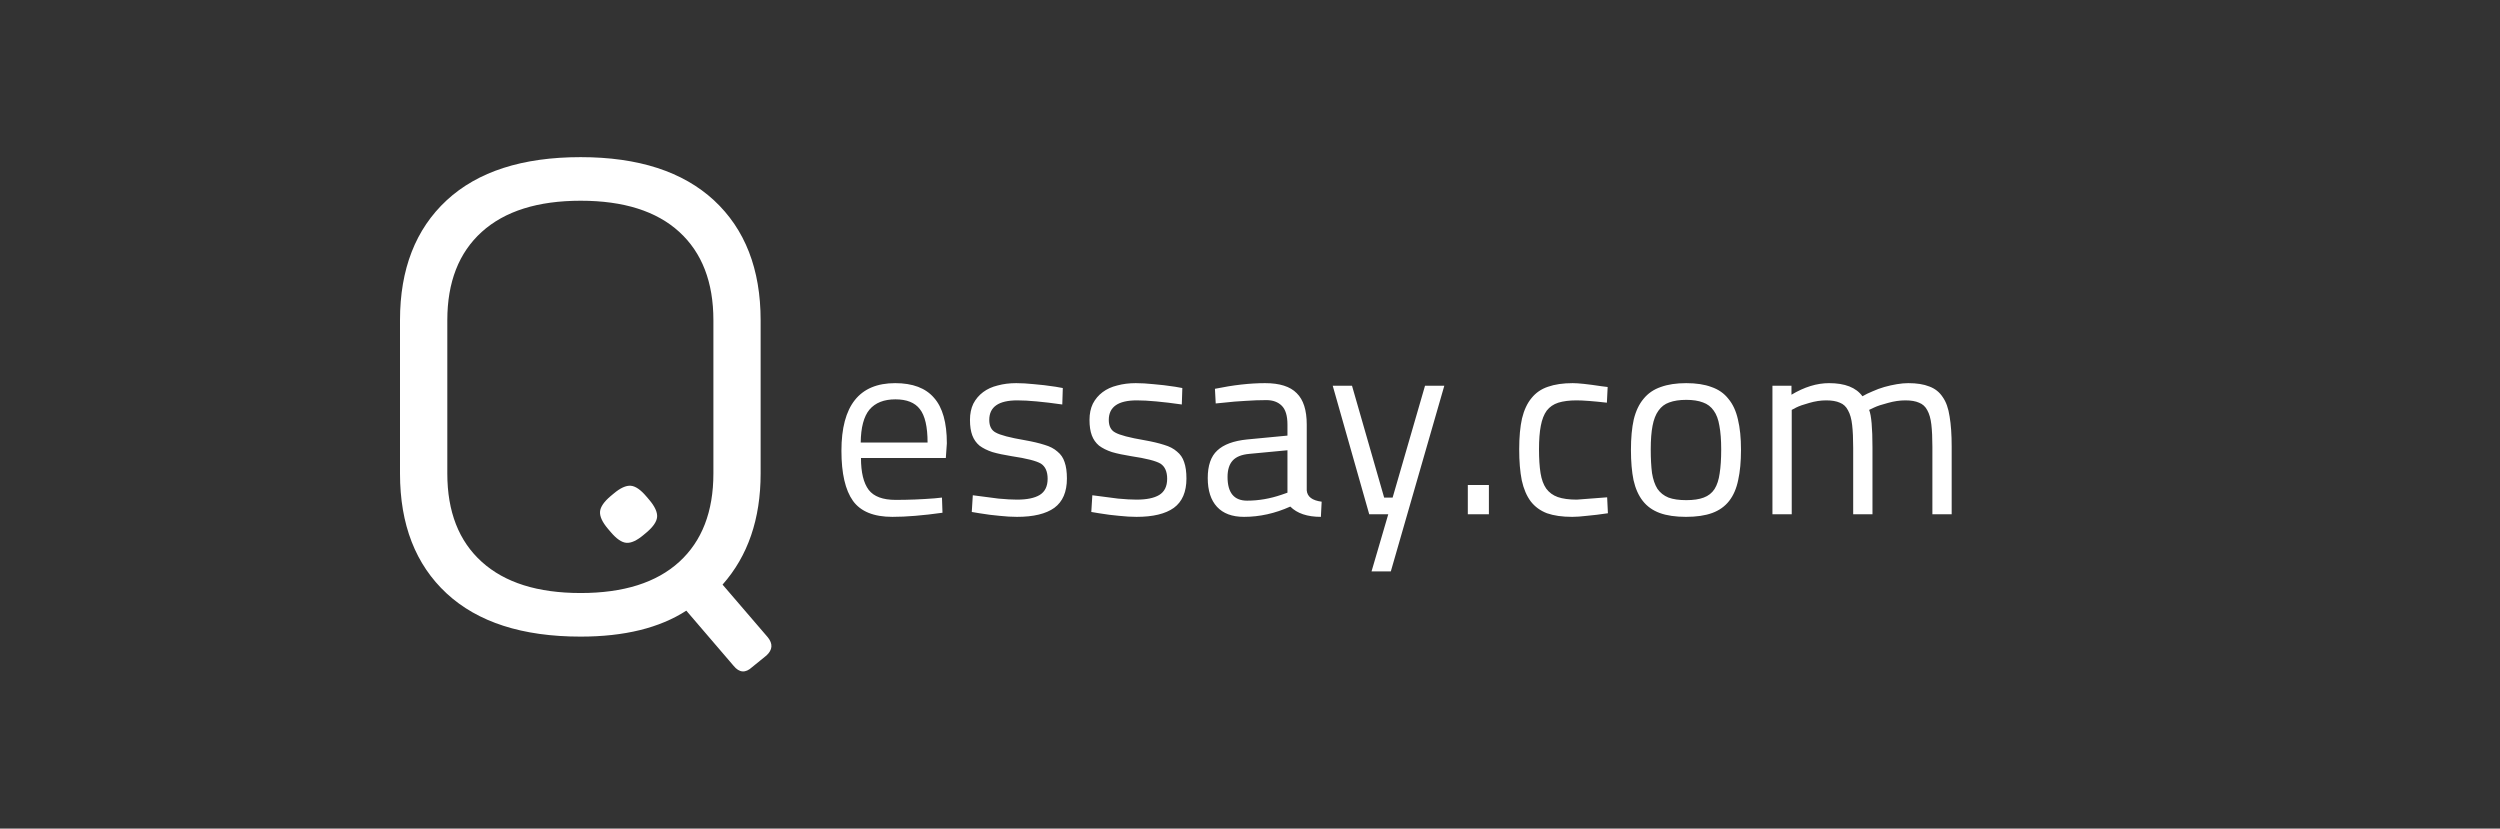
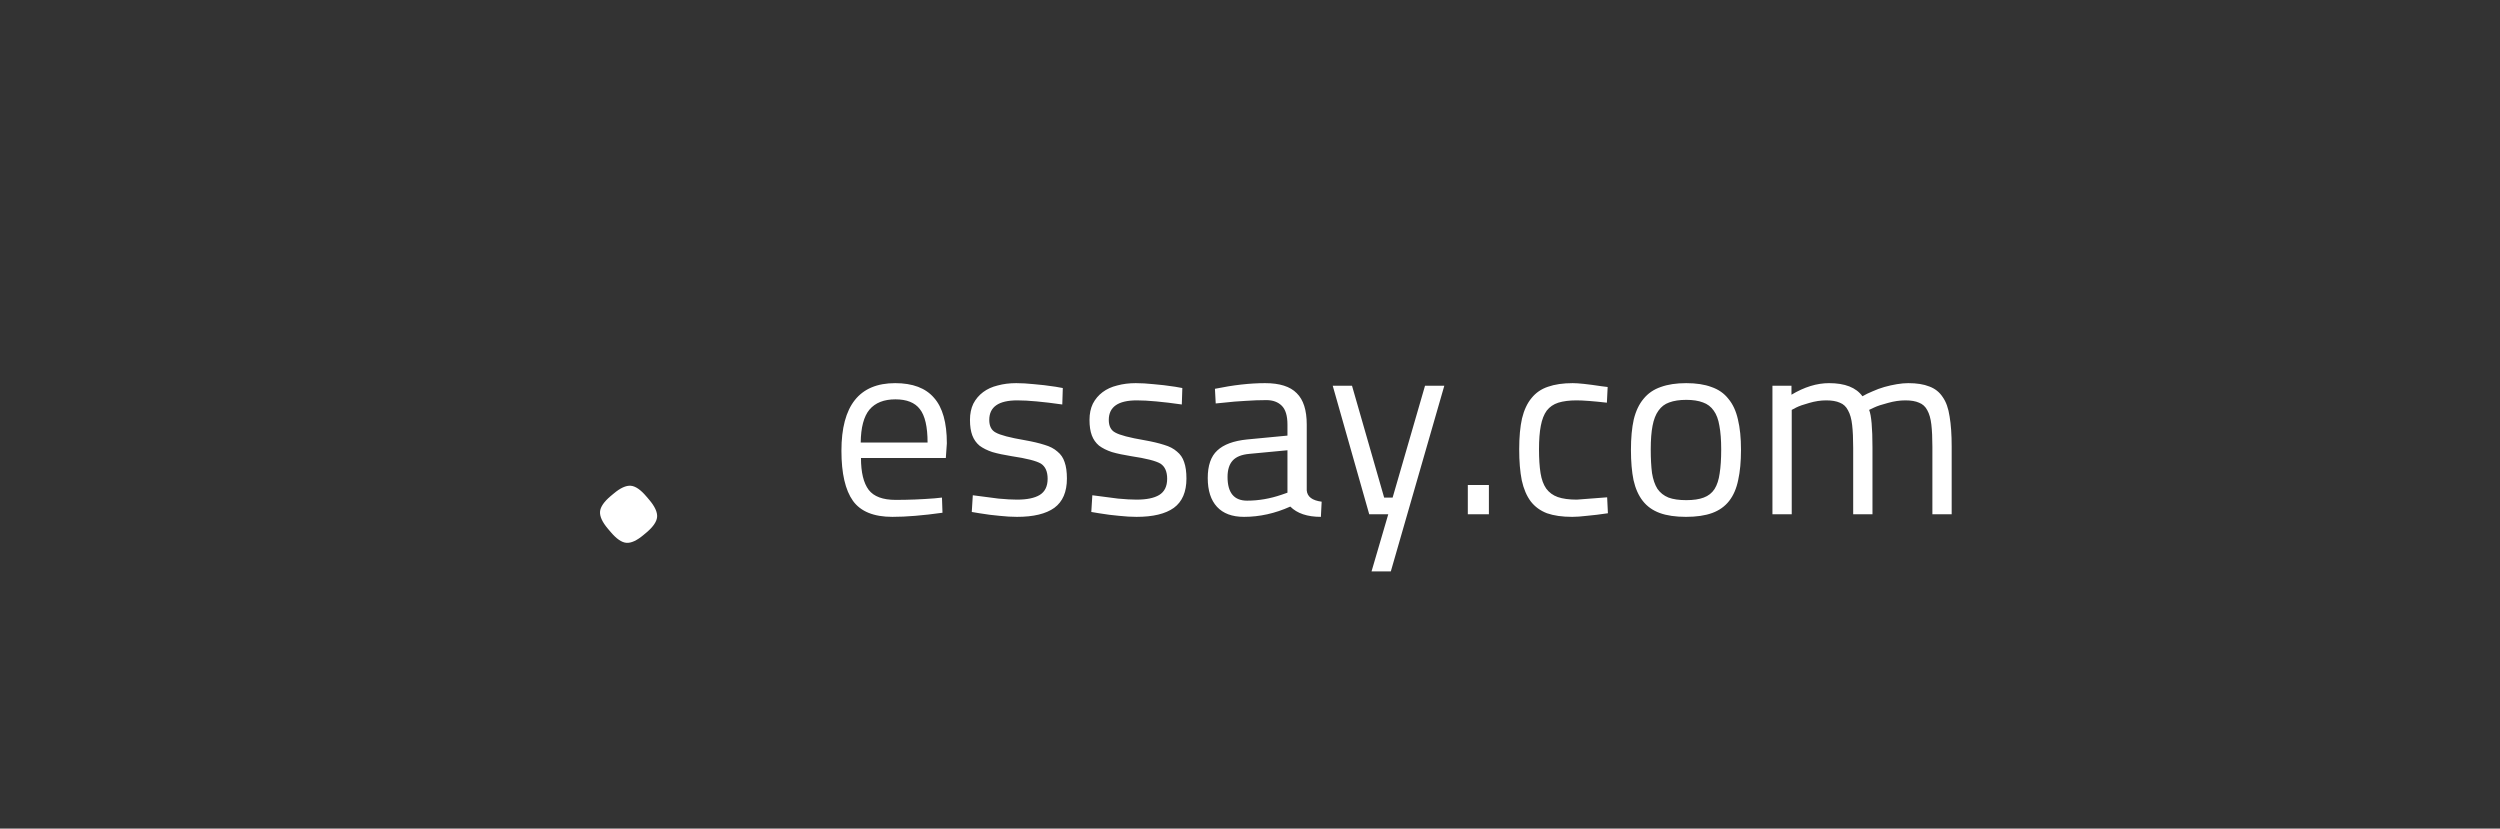
<svg xmlns="http://www.w3.org/2000/svg" width="175" height="58" viewBox="0 0 175 58" fill="none">
  <rect x="0" y="0" width="175" height="58" fill="#333333" stroke="none" />
  <path d="M65.416 34.884L65.938 34.83L65.974 35.892C65.29 35.988 64.654 36.06 64.066 36.108C63.49 36.156 62.956 36.18 62.464 36.18C61.168 36.18 60.25 35.808 59.71 35.064C59.17 34.308 58.9 33.138 58.9 31.554C58.9 28.398 60.154 26.82 62.662 26.82C63.886 26.82 64.792 27.162 65.38 27.846C65.98 28.518 66.28 29.58 66.28 31.032L66.208 32.058H60.268C60.268 33.066 60.448 33.81 60.808 34.29C61.168 34.758 61.798 34.992 62.698 34.992C63.598 34.992 64.504 34.956 65.416 34.884ZM60.25 30.978H64.93C64.93 29.874 64.75 29.094 64.39 28.638C64.042 28.182 63.472 27.954 62.68 27.954C61.876 27.954 61.27 28.194 60.862 28.674C60.466 29.154 60.262 29.922 60.25 30.978ZM71.21 28.026C69.902 28.026 69.248 28.482 69.248 29.394C69.248 29.826 69.398 30.12 69.698 30.276C70.01 30.456 70.694 30.636 71.75 30.816C72.29 30.912 72.746 31.02 73.118 31.14C73.49 31.248 73.79 31.404 74.018 31.608C74.258 31.8 74.426 32.046 74.522 32.346C74.63 32.646 74.684 33.03 74.684 33.498C74.684 34.434 74.39 35.118 73.802 35.55C73.214 35.97 72.344 36.18 71.192 36.18C70.82 36.18 70.412 36.156 69.968 36.108C69.536 36.072 69.068 36.012 68.564 35.928L68.024 35.838L68.096 34.668C68.78 34.764 69.38 34.842 69.896 34.902C70.412 34.95 70.844 34.974 71.192 34.974C71.888 34.974 72.416 34.866 72.776 34.65C73.148 34.422 73.334 34.044 73.334 33.516C73.334 33.012 73.178 32.658 72.866 32.454C72.542 32.262 71.858 32.088 70.814 31.932C70.286 31.848 69.836 31.752 69.464 31.644C69.104 31.524 68.804 31.374 68.564 31.194C68.336 31.002 68.168 30.762 68.06 30.474C67.952 30.186 67.898 29.826 67.898 29.394C67.898 28.962 67.976 28.584 68.132 28.26C68.3 27.936 68.528 27.666 68.816 27.45C69.104 27.234 69.446 27.078 69.842 26.982C70.238 26.874 70.67 26.82 71.138 26.82C71.51 26.82 71.924 26.844 72.38 26.892C72.836 26.928 73.34 26.988 73.892 27.072L74.396 27.162L74.36 28.314C73.688 28.218 73.088 28.146 72.56 28.098C72.044 28.05 71.594 28.026 71.21 28.026ZM79.577 28.026C78.269 28.026 77.615 28.482 77.615 29.394C77.615 29.826 77.765 30.12 78.065 30.276C78.377 30.456 79.061 30.636 80.117 30.816C80.657 30.912 81.113 31.02 81.485 31.14C81.857 31.248 82.157 31.404 82.385 31.608C82.625 31.8 82.793 32.046 82.889 32.346C82.997 32.646 83.051 33.03 83.051 33.498C83.051 34.434 82.757 35.118 82.169 35.55C81.581 35.97 80.711 36.18 79.559 36.18C79.187 36.18 78.779 36.156 78.335 36.108C77.903 36.072 77.435 36.012 76.931 35.928L76.391 35.838L76.463 34.668C77.147 34.764 77.747 34.842 78.263 34.902C78.779 34.95 79.211 34.974 79.559 34.974C80.255 34.974 80.783 34.866 81.143 34.65C81.515 34.422 81.701 34.044 81.701 33.516C81.701 33.012 81.545 32.658 81.233 32.454C80.909 32.262 80.225 32.088 79.181 31.932C78.653 31.848 78.203 31.752 77.831 31.644C77.471 31.524 77.171 31.374 76.931 31.194C76.703 31.002 76.535 30.762 76.427 30.474C76.319 30.186 76.265 29.826 76.265 29.394C76.265 28.962 76.343 28.584 76.499 28.26C76.667 27.936 76.895 27.666 77.183 27.45C77.471 27.234 77.813 27.078 78.209 26.982C78.605 26.874 79.037 26.82 79.505 26.82C79.877 26.82 80.291 26.844 80.747 26.892C81.203 26.928 81.707 26.988 82.259 27.072L82.763 27.162L82.727 28.314C82.055 28.218 81.455 28.146 80.927 28.098C80.411 28.05 79.961 28.026 79.577 28.026ZM91.472 29.718V34.326C91.508 34.77 91.856 35.034 92.516 35.118L92.462 36.18C91.514 36.18 90.8 35.94 90.32 35.46C89.252 35.94 88.172 36.18 87.08 36.18C86.252 36.18 85.622 35.946 85.19 35.478C84.758 35.01 84.542 34.338 84.542 33.462C84.542 32.586 84.764 31.944 85.208 31.536C85.652 31.116 86.348 30.858 87.296 30.762L90.122 30.492V29.718C90.122 29.106 89.99 28.668 89.726 28.404C89.462 28.14 89.102 28.008 88.646 28.008C88.166 28.008 87.674 28.026 87.17 28.062C86.678 28.086 86.174 28.128 85.658 28.188L85.1 28.242L85.046 27.216C86.33 26.952 87.5 26.82 88.556 26.82C89.576 26.82 90.314 27.054 90.77 27.522C91.238 27.978 91.472 28.71 91.472 29.718ZM85.928 33.39C85.928 34.494 86.384 35.046 87.296 35.046C88.1 35.046 88.904 34.908 89.708 34.632L90.122 34.488V31.518L87.458 31.77C86.918 31.818 86.528 31.974 86.288 32.238C86.048 32.502 85.928 32.886 85.928 33.39ZM95.846 36H97.178L96.008 39.996H97.358L101.102 27H99.752L97.484 34.83H96.89L94.64 27H93.29L95.846 36ZM104.223 36V33.948H102.747V36H104.223ZM110.088 26.82C110.484 26.82 111.156 26.892 112.104 27.036L112.536 27.09L112.482 28.188C111.534 28.08 110.826 28.026 110.358 28.026C109.854 28.026 109.428 28.08 109.08 28.188C108.744 28.296 108.474 28.482 108.27 28.746C108.078 29.01 107.94 29.364 107.856 29.808C107.772 30.24 107.73 30.786 107.73 31.446C107.73 32.106 107.766 32.664 107.838 33.12C107.91 33.564 108.042 33.924 108.234 34.2C108.438 34.476 108.708 34.674 109.044 34.794C109.392 34.914 109.836 34.974 110.376 34.974L112.5 34.812L112.554 35.928C111.99 36.012 111.498 36.072 111.078 36.108C110.67 36.156 110.328 36.18 110.052 36.18C109.356 36.18 108.768 36.096 108.288 35.928C107.82 35.748 107.442 35.472 107.154 35.1C106.866 34.716 106.656 34.224 106.524 33.624C106.404 33.024 106.344 32.298 106.344 31.446C106.344 30.594 106.41 29.874 106.542 29.286C106.686 28.698 106.908 28.224 107.208 27.864C107.508 27.492 107.892 27.228 108.36 27.072C108.84 26.904 109.416 26.82 110.088 26.82ZM114.166 31.482C114.166 30.654 114.232 29.946 114.364 29.358C114.508 28.77 114.736 28.29 115.048 27.918C115.36 27.534 115.762 27.258 116.254 27.09C116.746 26.91 117.34 26.82 118.036 26.82C118.732 26.82 119.32 26.91 119.8 27.09C120.292 27.258 120.688 27.534 120.988 27.918C121.3 28.29 121.522 28.77 121.654 29.358C121.798 29.946 121.87 30.654 121.87 31.482C121.87 32.31 121.804 33.018 121.672 33.606C121.552 34.194 121.342 34.68 121.042 35.064C120.742 35.448 120.346 35.73 119.854 35.91C119.362 36.09 118.75 36.18 118.018 36.18C117.286 36.18 116.674 36.09 116.182 35.91C115.69 35.73 115.294 35.448 114.994 35.064C114.694 34.68 114.478 34.194 114.346 33.606C114.226 33.018 114.166 32.31 114.166 31.482ZM115.552 31.446C115.552 32.106 115.582 32.664 115.642 33.12C115.714 33.564 115.84 33.93 116.02 34.218C116.212 34.494 116.47 34.698 116.794 34.83C117.118 34.95 117.532 35.01 118.036 35.01C118.54 35.01 118.948 34.95 119.26 34.83C119.584 34.71 119.836 34.512 120.016 34.236C120.196 33.948 120.316 33.582 120.376 33.138C120.448 32.682 120.484 32.124 120.484 31.464C120.484 30.804 120.442 30.252 120.358 29.808C120.286 29.364 120.154 29.01 119.962 28.746C119.77 28.47 119.518 28.278 119.206 28.17C118.894 28.05 118.504 27.99 118.036 27.99C117.568 27.99 117.172 28.05 116.848 28.17C116.536 28.278 116.284 28.47 116.092 28.746C115.9 29.01 115.762 29.364 115.678 29.808C115.594 30.24 115.552 30.786 115.552 31.446ZM125.421 28.692V36H124.071V27H125.403V27.63C126.303 27.09 127.179 26.82 128.031 26.82C129.147 26.82 129.927 27.126 130.371 27.738C130.575 27.618 130.809 27.504 131.073 27.396C131.337 27.276 131.613 27.174 131.901 27.09C132.201 27.006 132.495 26.94 132.783 26.892C133.071 26.844 133.335 26.82 133.575 26.82C134.175 26.82 134.667 26.898 135.051 27.054C135.447 27.198 135.759 27.444 135.987 27.792C136.227 28.128 136.389 28.584 136.473 29.16C136.569 29.724 136.617 30.42 136.617 31.248V36H135.267V31.284C135.267 30.66 135.243 30.138 135.195 29.718C135.147 29.298 135.051 28.962 134.907 28.71C134.775 28.458 134.583 28.284 134.331 28.188C134.091 28.08 133.773 28.026 133.377 28.026C132.981 28.026 132.573 28.086 132.153 28.206C131.733 28.314 131.409 28.422 131.181 28.53L130.839 28.692C130.995 29.076 131.073 29.952 131.073 31.32V36H129.723V31.356C129.723 30.708 129.699 30.174 129.651 29.754C129.603 29.322 129.507 28.98 129.363 28.728C129.231 28.464 129.039 28.284 128.787 28.188C128.547 28.08 128.229 28.026 127.833 28.026C127.449 28.026 127.053 28.086 126.645 28.206C126.249 28.314 125.943 28.422 125.727 28.53L125.421 28.692Z" fill="white" />
  <path d="M42.951 34.555C43.42 34.159 43.822 33.975 44.156 34.003C44.485 34.031 44.848 34.282 45.244 34.75L45.445 34.985C45.841 35.453 46.025 35.855 45.997 36.19C45.969 36.519 45.718 36.882 45.25 37.278L45.049 37.445C44.58 37.841 44.178 38.025 43.844 37.997C43.515 37.969 43.152 37.718 42.756 37.25L42.555 37.015C42.159 36.547 41.975 36.145 42.003 35.81C42.031 35.481 42.282 35.118 42.75 34.722L42.951 34.555Z" fill="white" />
-   <path d="M53.745 44.609C54.113 45.065 54.084 45.486 53.652 45.884L52.643 46.703C52.182 47.13 51.751 47.095 51.355 46.611L48.042 42.746C46.17 43.957 43.704 44.563 40.642 44.563C36.566 44.563 33.441 43.553 31.265 41.541C29.09 39.522 28 36.724 28 33.148V22.415C28 18.838 29.09 16.041 31.265 14.022C33.441 12.009 36.566 11 40.642 11C44.689 11 47.797 12.009 49.978 14.022C52.153 16.041 53.244 18.838 53.244 22.415V33.148C53.244 36.332 52.352 38.922 50.579 40.923L53.745 44.609ZM31.312 33.148C31.312 35.819 32.117 37.878 33.726 39.331C35.336 40.785 37.639 41.512 40.648 41.512C43.651 41.512 45.949 40.785 47.547 39.331C49.139 37.878 49.938 35.813 49.938 33.148V22.415C49.938 19.75 49.139 17.685 47.547 16.231C45.955 14.778 43.651 14.051 40.648 14.051C37.645 14.051 35.336 14.778 33.726 16.231C32.117 17.685 31.312 19.75 31.312 22.415V33.148V33.148Z" fill="white" />
</svg>